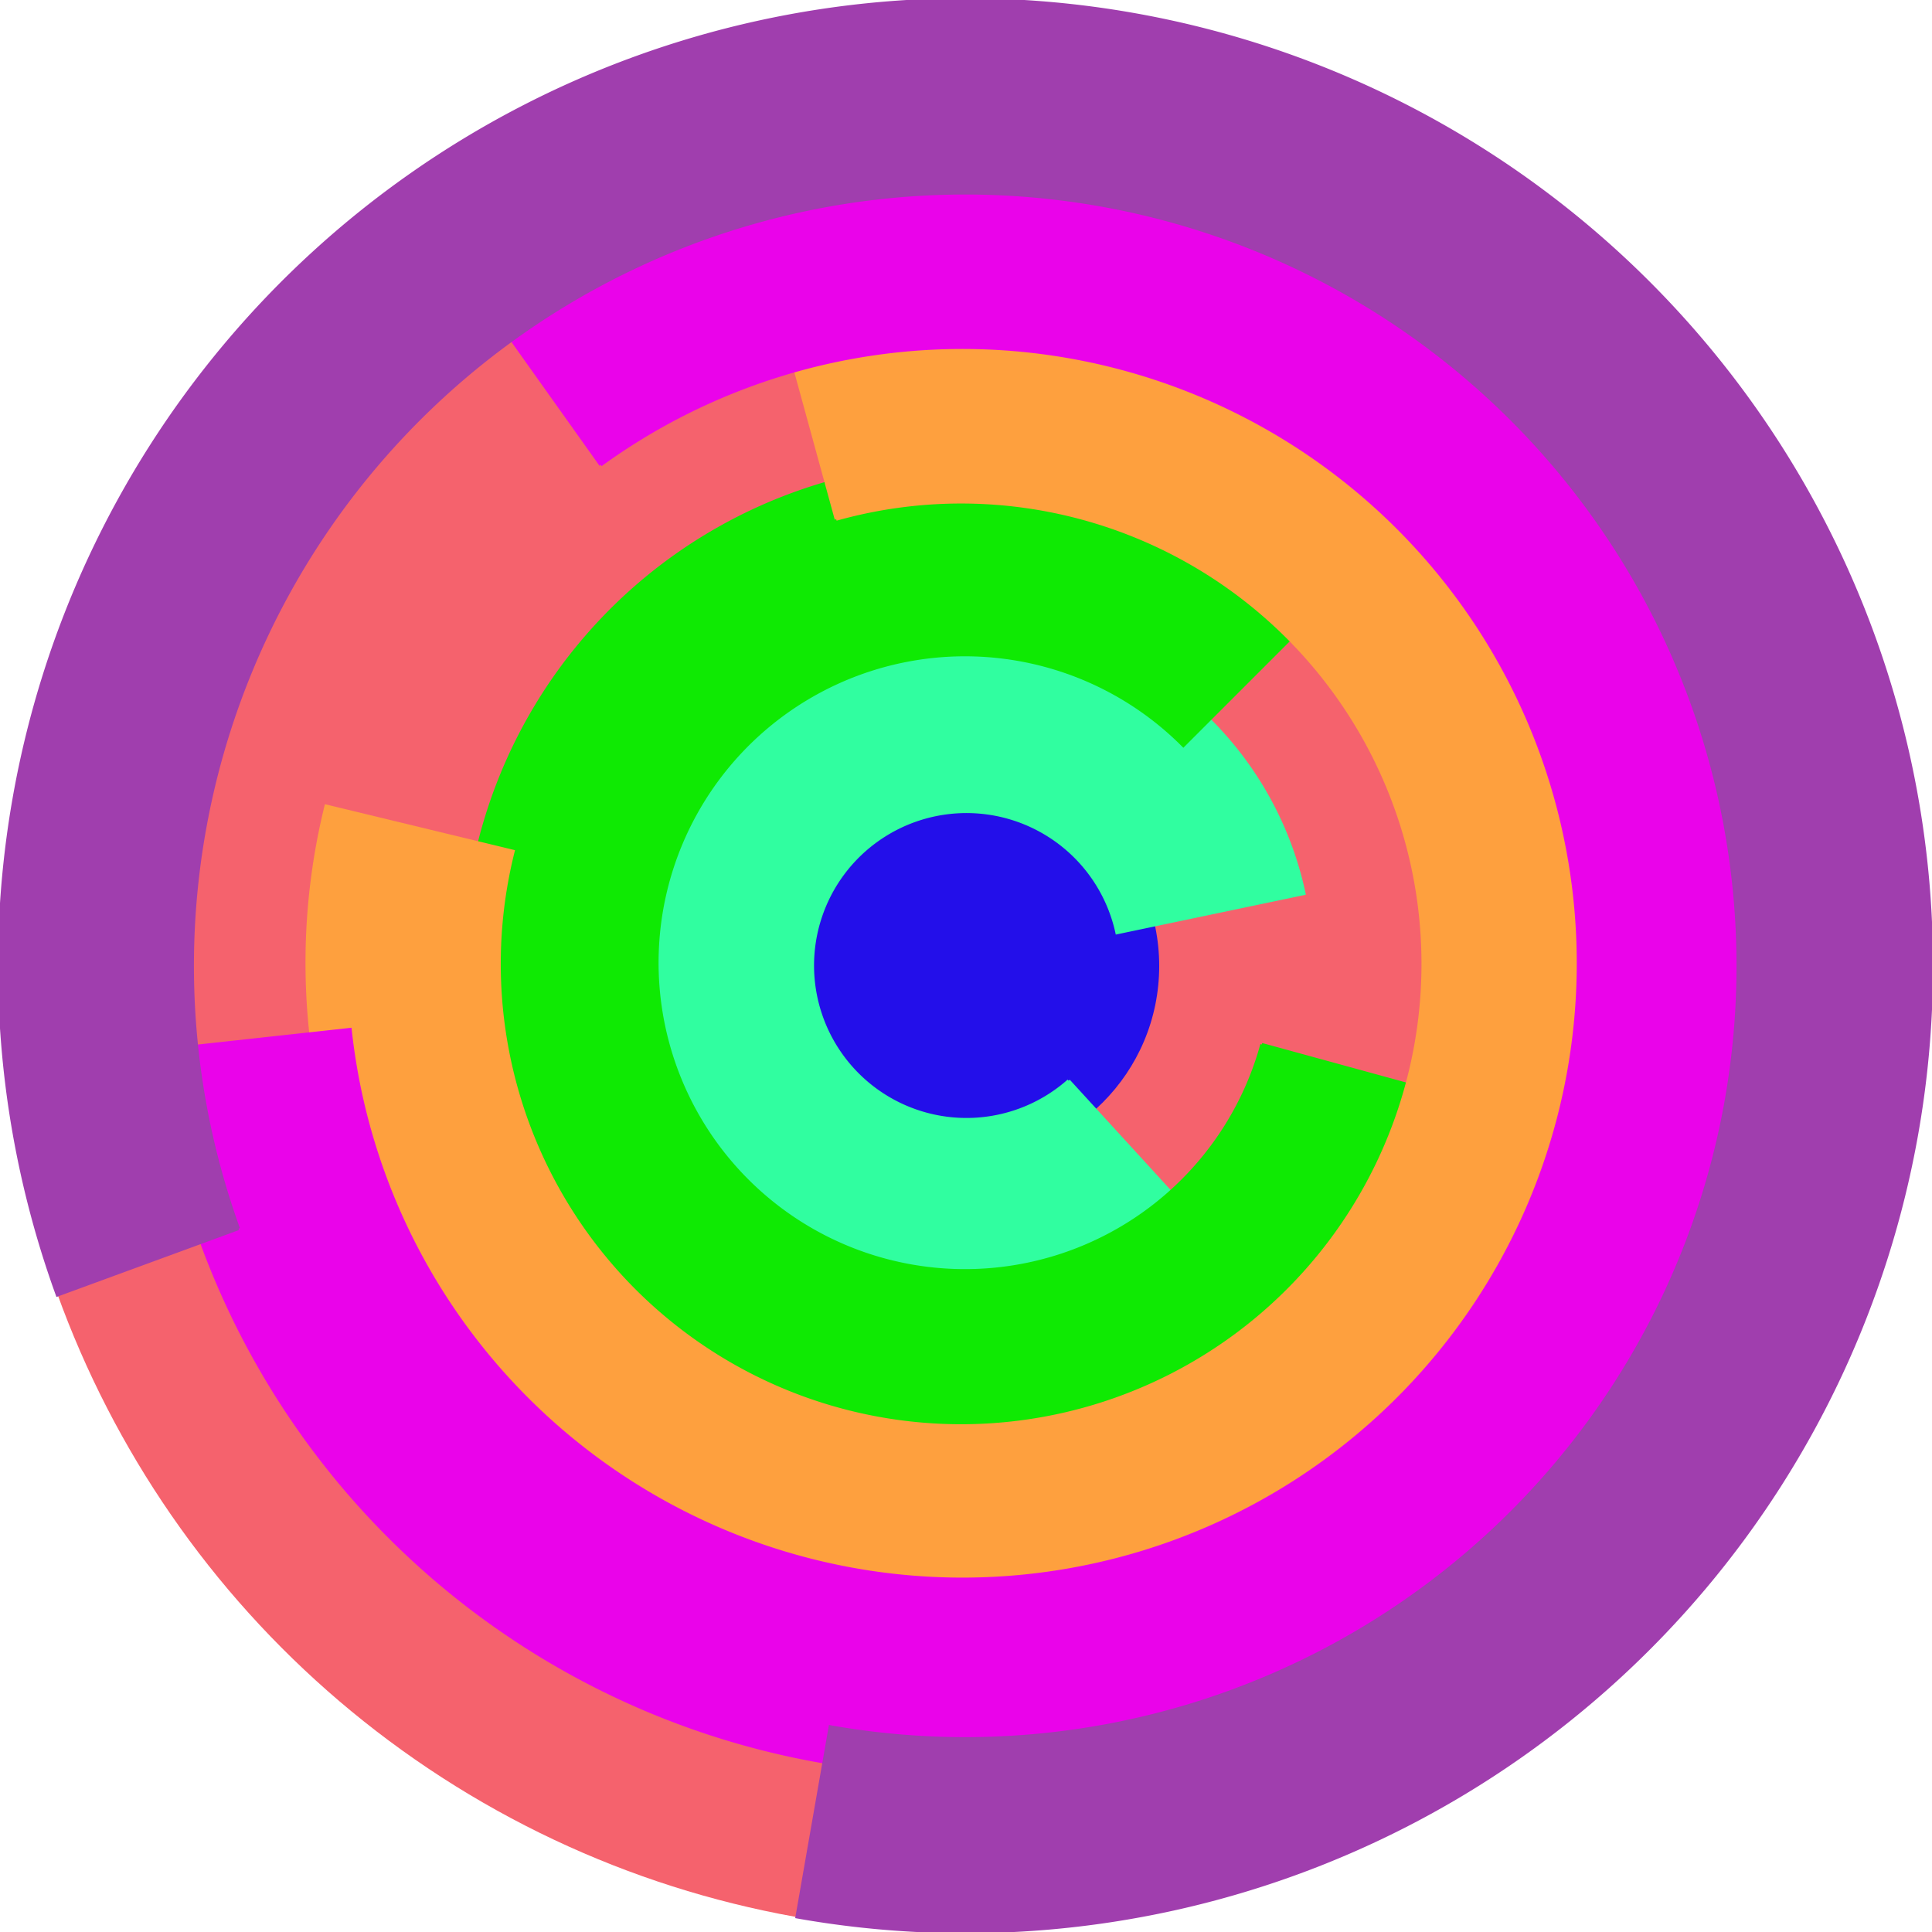
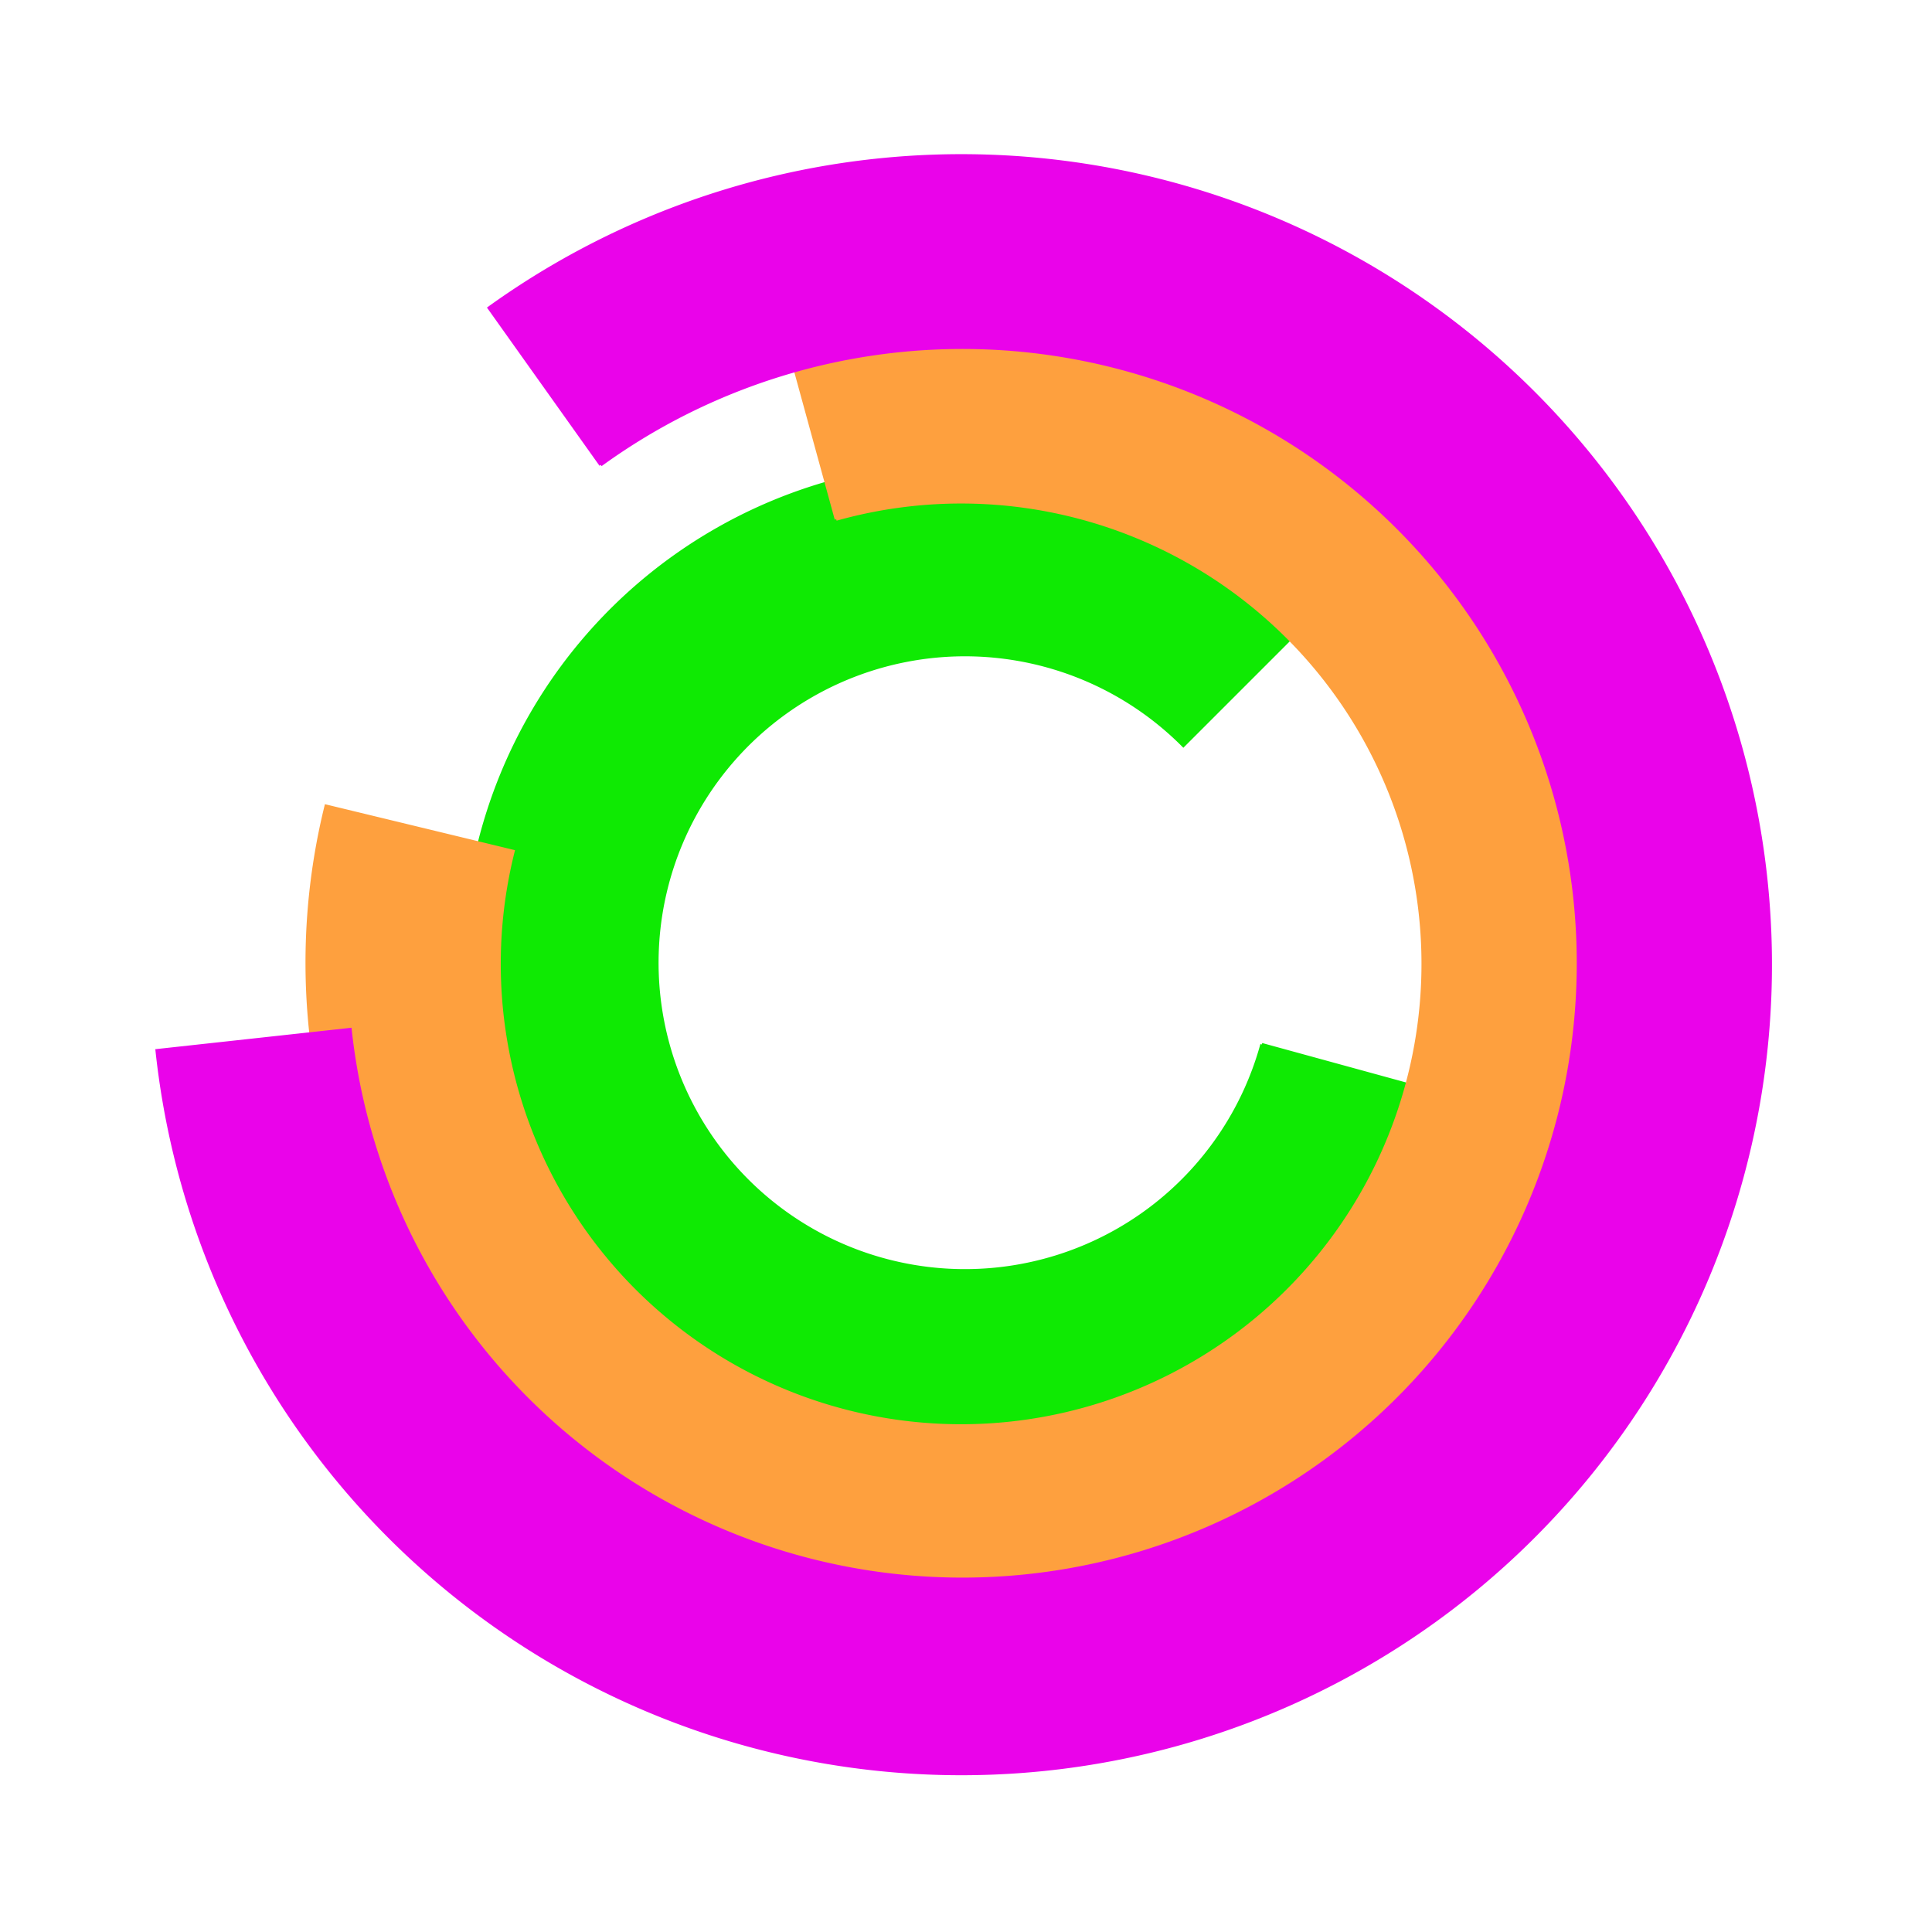
<svg xmlns="http://www.w3.org/2000/svg" version="1.1" width="640" height="640">
-   <circle cx="320" cy="320" r="320" fill="rgb(245, 98, 109)" stroke="" stroke-width="0" />
-   <circle cx="320" cy="320" r="64" fill="rgb(35, 15, 234)" stroke="" stroke-width="0" />
-   <path fill="rgb(48, 254, 160)" stroke="rgb(48, 254, 160)" stroke-width="1" d="M 354,358 A 51,51 0 1 1 370,309 L 432,296 A 115,115 0 1 0 397,405 L 354,358" />
  <path fill="rgb(15, 234, 3)" stroke="rgb(15, 234, 3)" stroke-width="1" d="M 418,346 A 102,102 0 1 1 392,247 L 437,202 A 166,166 0 1 0 480,363 L 418,346" />
  <path fill="rgb(254, 160, 62)" stroke="rgb(254, 160, 62)" stroke-width="1" d="M 277,172 A 153,153 0 1 1 170,282 L 108,267 A 217,217 0 1 0 260,110 L 277,172" />
  <path fill="rgb(234, 3, 234)" stroke="rgb(234, 3, 234)" stroke-width="1" d="M 199,154 A 204,204 0 1 1 116,341 L 52,348 A 268,268 0 1 0 162,102 L 199,154" />
-   <path fill="rgb(160, 62, 174)" stroke="rgb(160, 62, 174)" stroke-width="1" d="M 79,407 A 256,256 0 1 1 275,572 L 264,635 A 320,320 0 1 0 19,429 L 79,407" />
</svg>